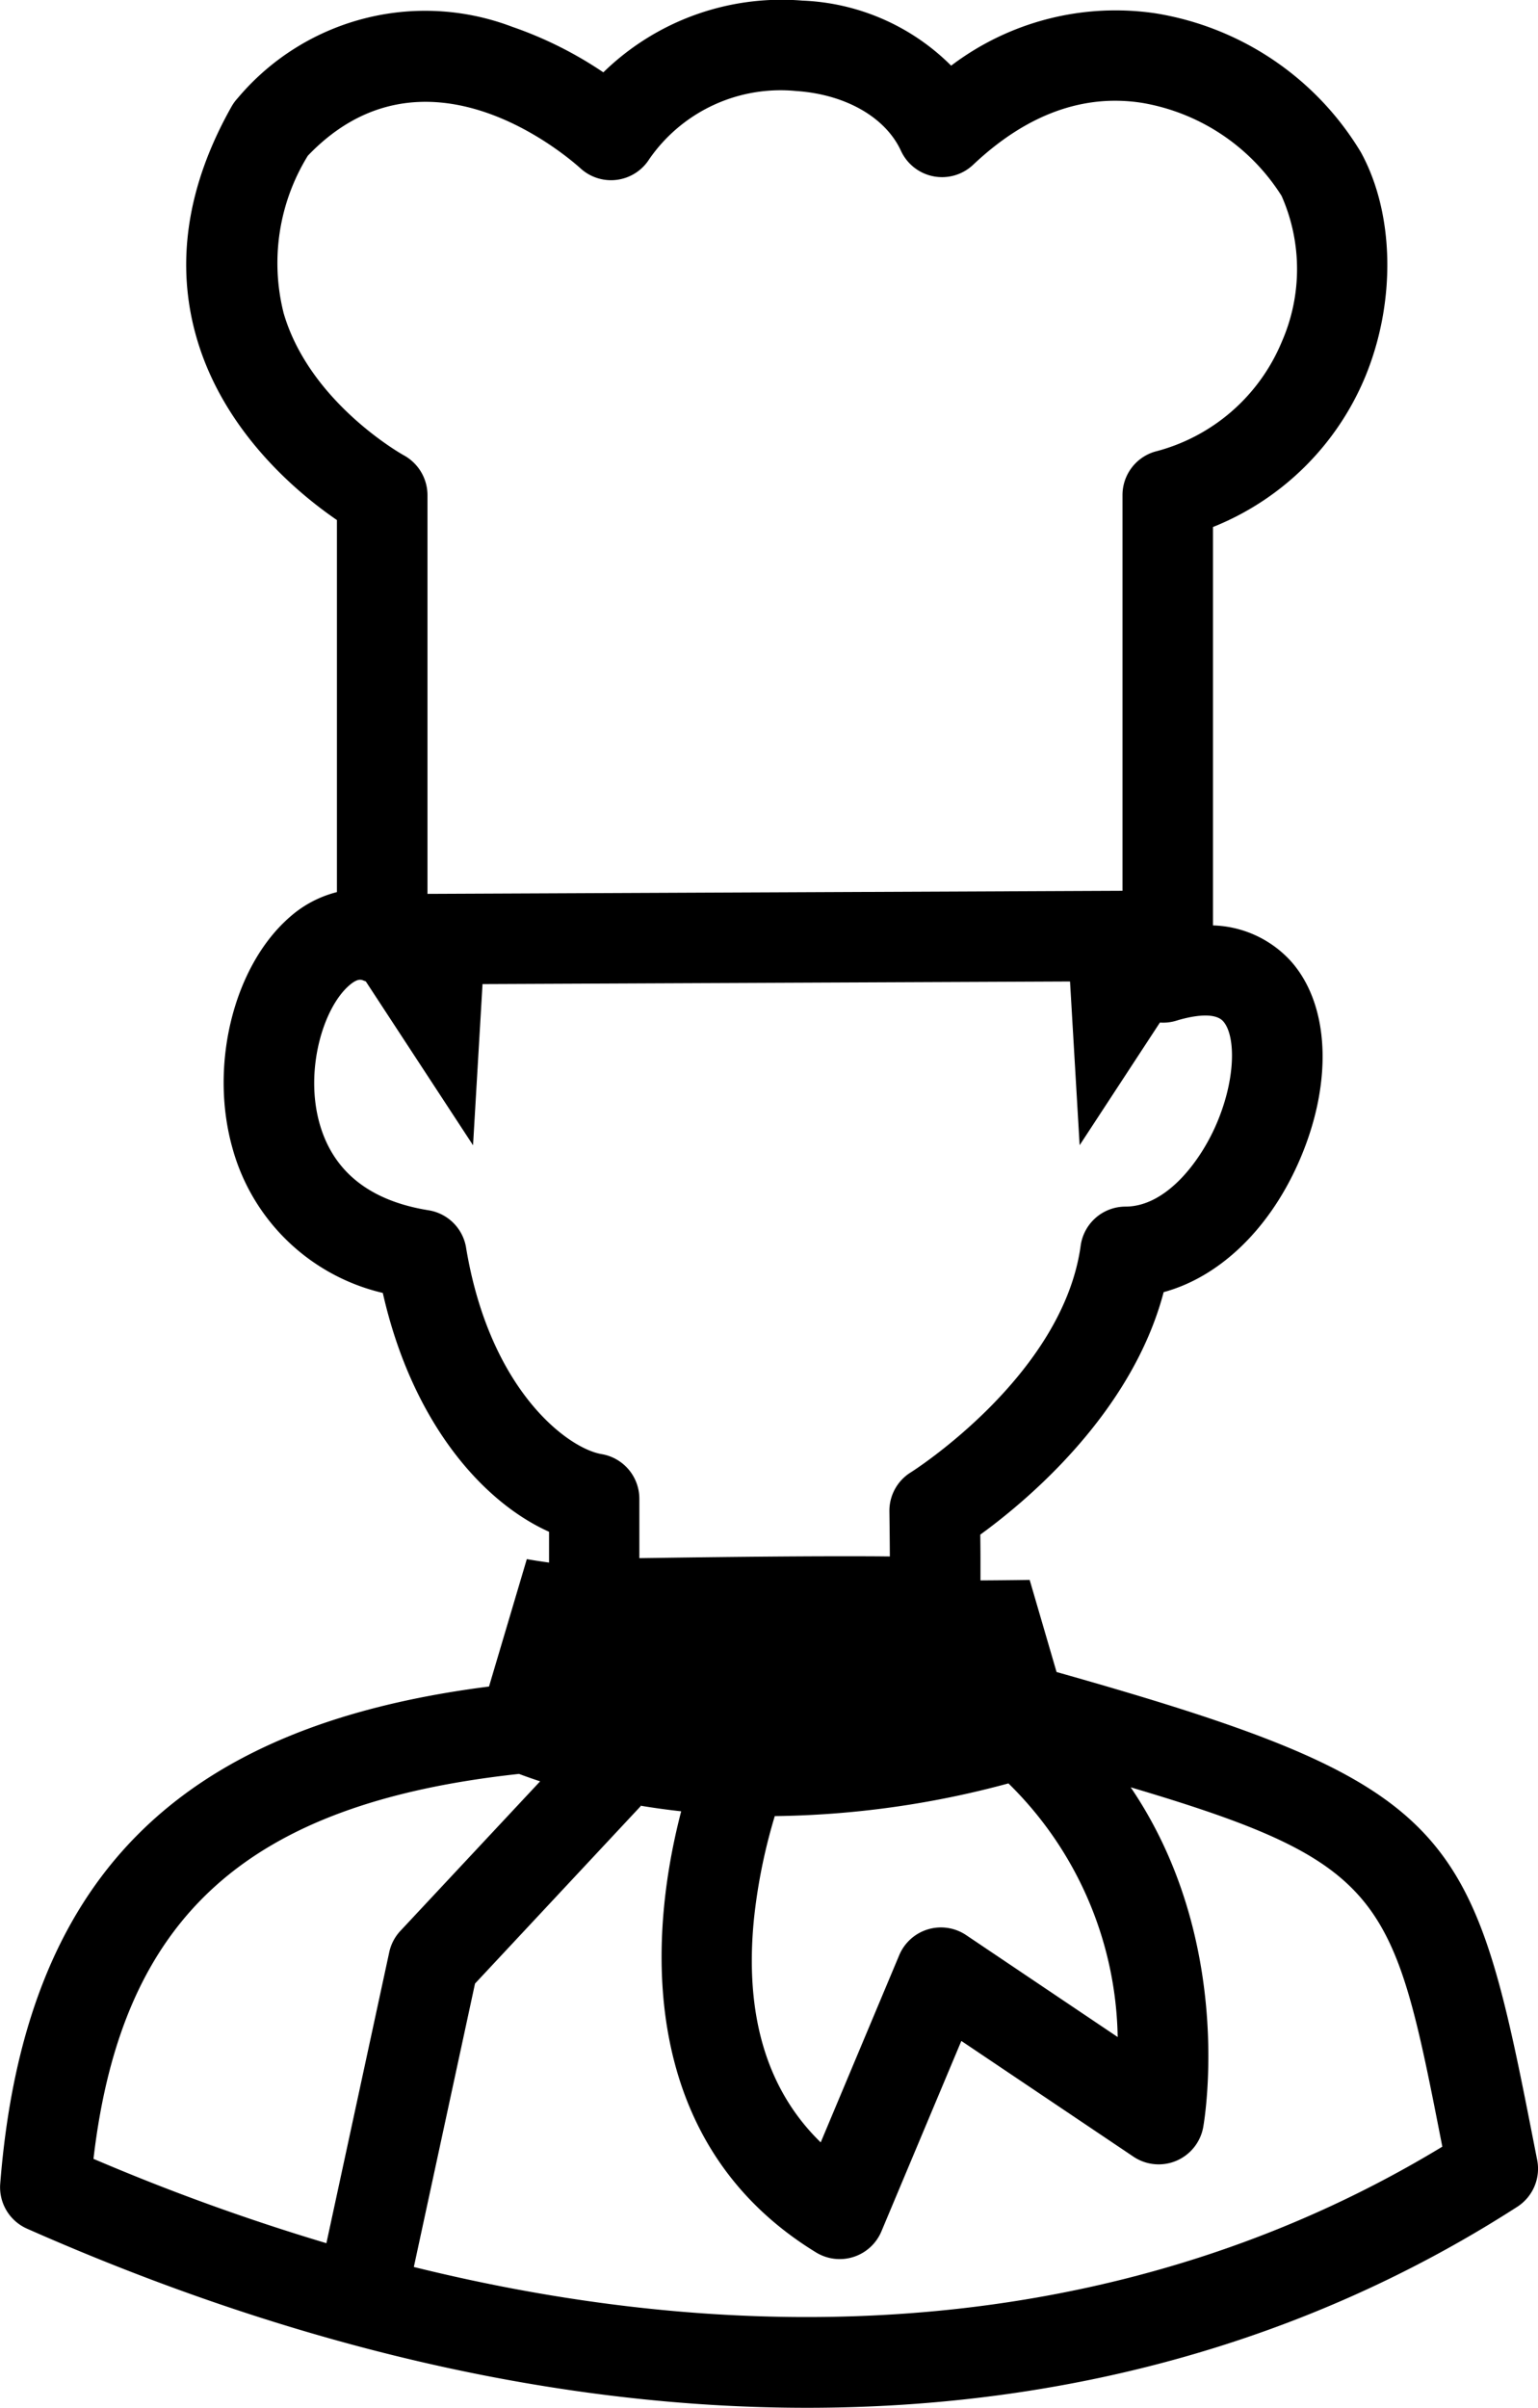
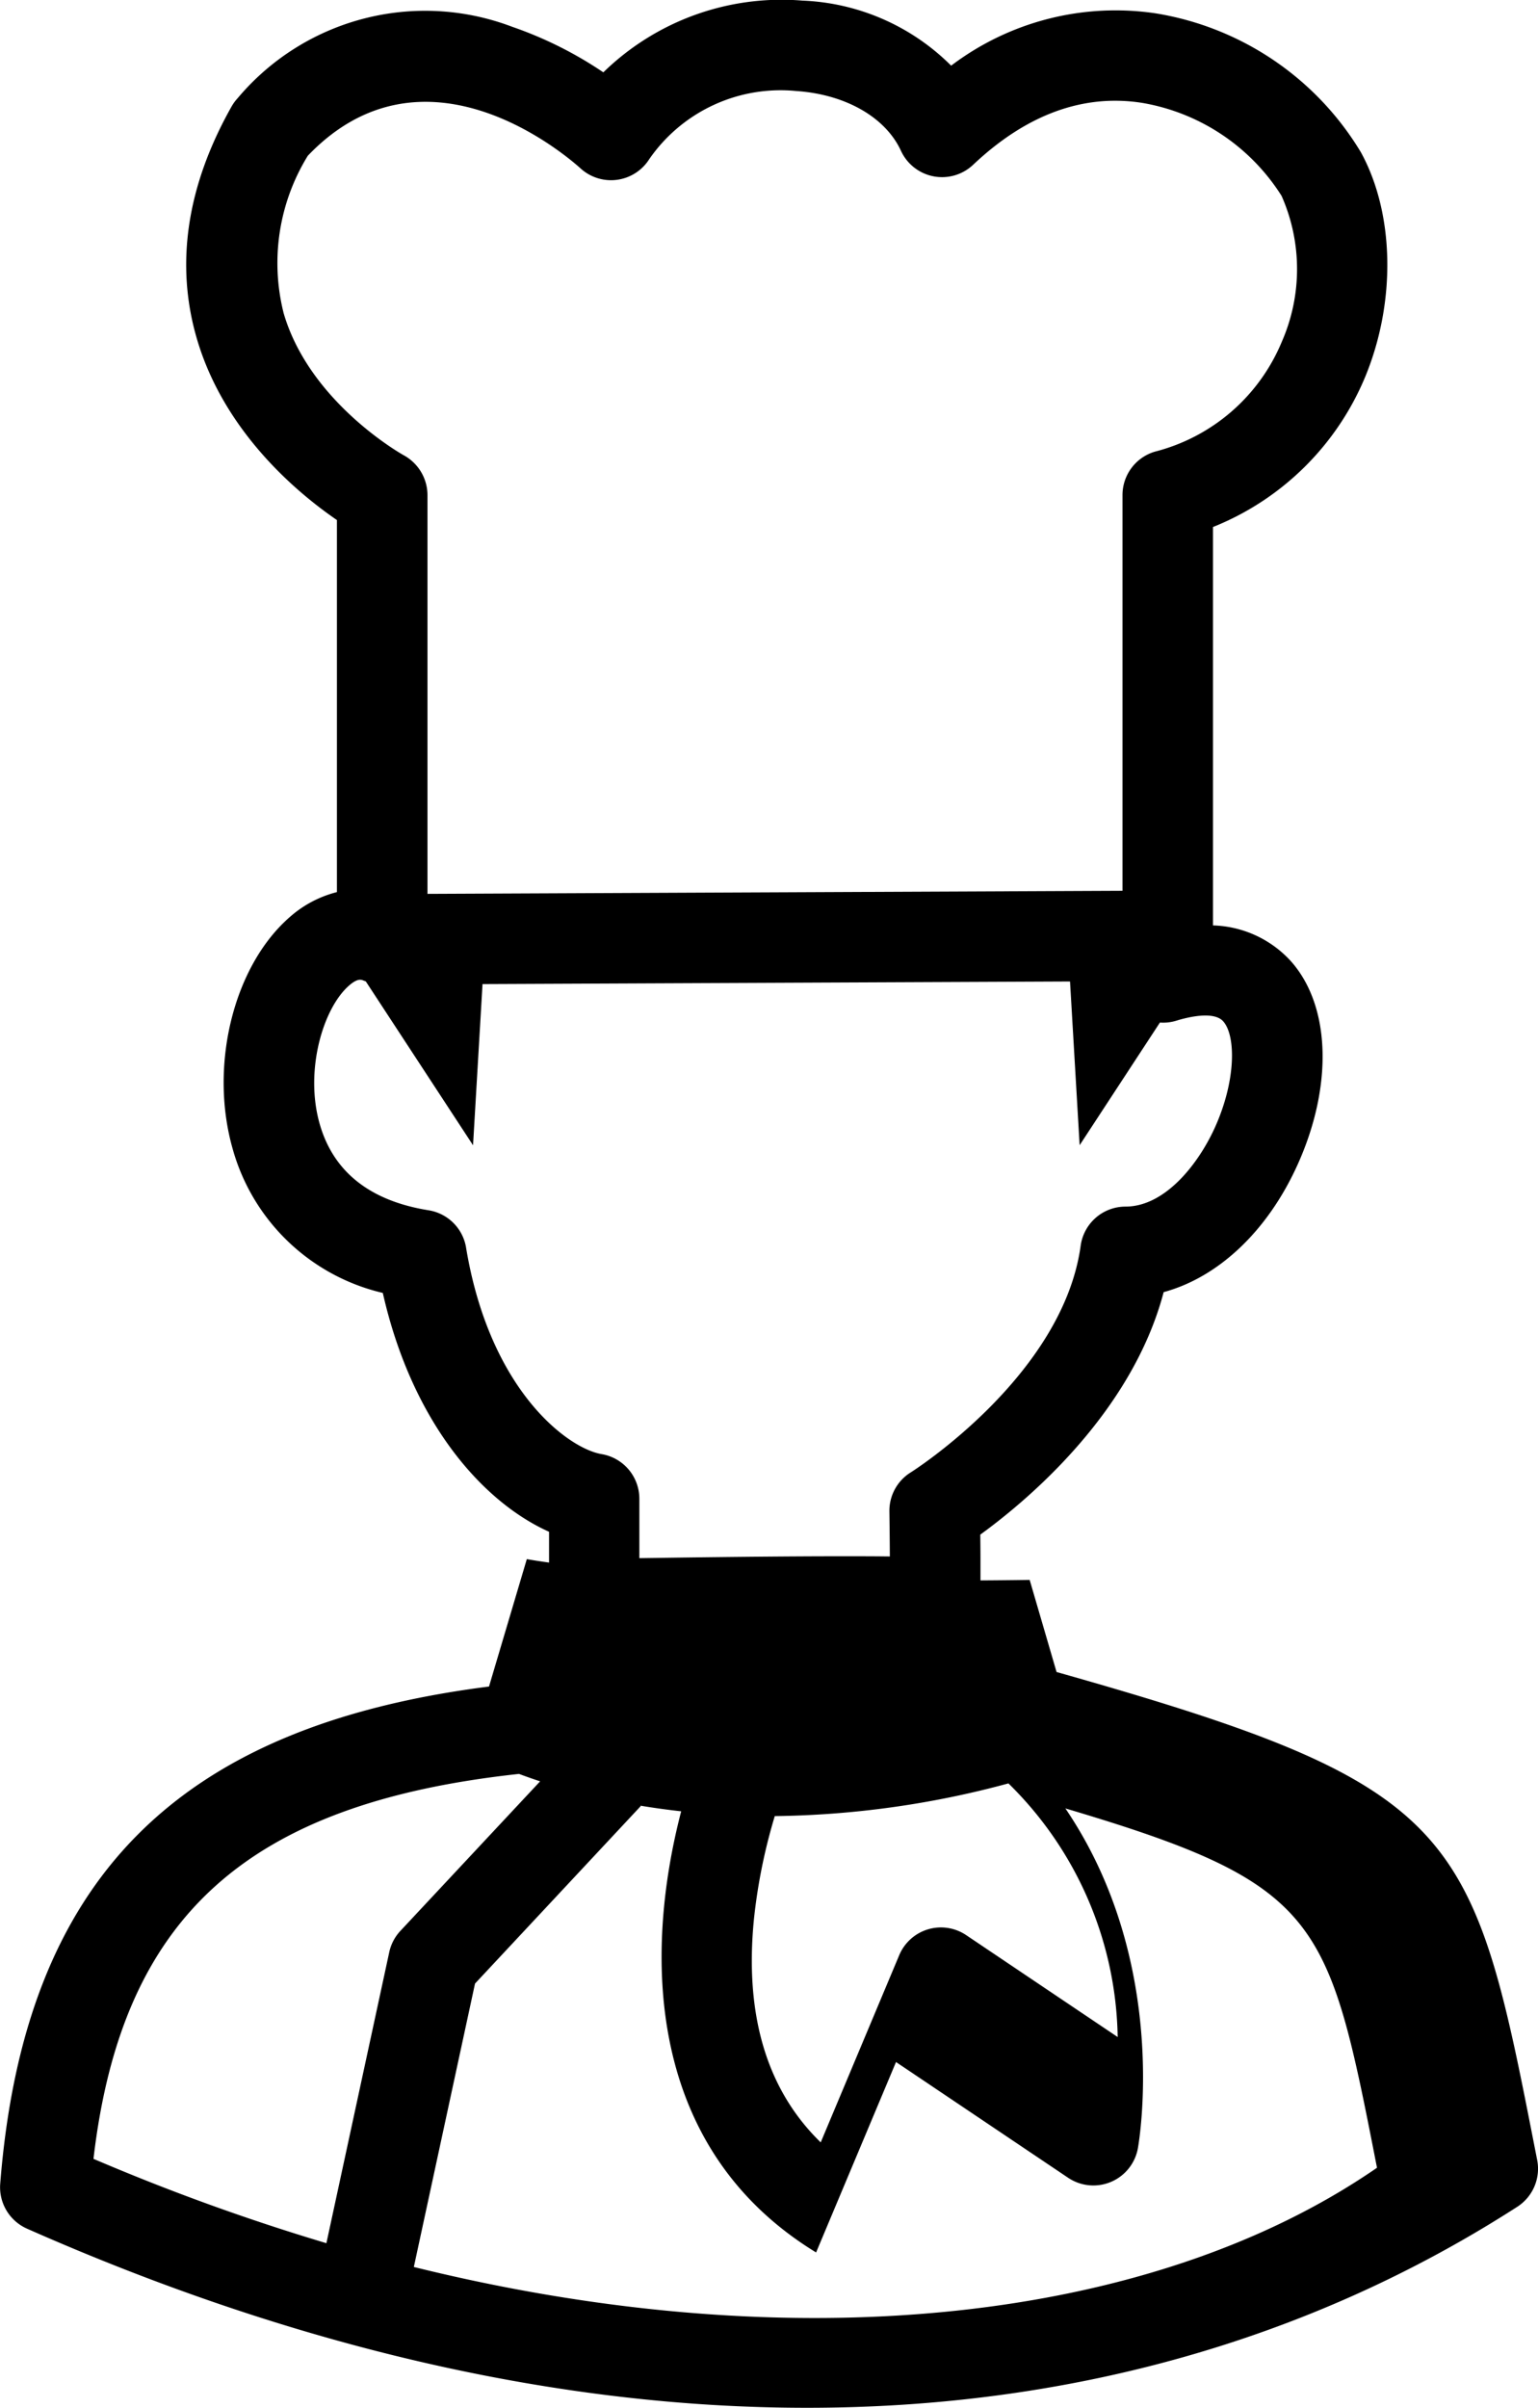
<svg xmlns="http://www.w3.org/2000/svg" width="84.976" height="132.959" viewBox="0 0 84.976 132.959">
-   <path d="M608.684,502.125l-.34-1.729c-3.281-16.754-4.449-19.066-26.213-25.21l-1.486-5.087s-1.035.019-2.718.029c0-.395,0-.812,0-1.272,0-.435-.007-.871-.01-1.257,2.546-1.846,8.365-6.682,10.131-13.39,3.016-.818,5.739-3.361,7.4-7.039,1.962-4.345,1.825-8.745-.348-11.211a6.045,6.045,0,0,0-4.327-2v-22a15.224,15.224,0,0,0,8.424-8.325c1.7-4.141,1.6-9-.254-12.373a16.27,16.27,0,0,0-11.317-7.664,15.042,15.042,0,0,0-11.319,2.886,12.313,12.313,0,0,0-8.225-3.593,14.1,14.1,0,0,0-10.992,3.962,21.548,21.548,0,0,0-5.032-2.514,13.533,13.533,0,0,0-15.176,3.945,2.482,2.482,0,0,0-.335.46c-2.466,4.372-3.115,8.669-1.929,12.771,1.508,5.214,5.619,8.6,7.752,10.06v20.545a6.231,6.231,0,0,0-2.585,1.361c-3.119,2.7-4.486,8.2-3.18,12.8a11.284,11.284,0,0,0,8.3,7.973c1.615,7.136,5.5,11.537,9.186,13.19v1.7c-.428-.06-.843-.123-1.229-.191l-2.089,7.036c-17.314,2.2-25.685,10.707-27.006,27.454a2.5,2.5,0,0,0,1.481,2.483c14.926,6.6,29.491,9.892,43.09,9.891,14.419,0,27.749-3.7,39.249-11.1A2.5,2.5,0,0,0,608.684,502.125Zm-43.271-13.314a30.825,30.825,0,0,1,1.149-5.668,51.539,51.539,0,0,0,12.91-1.806,20.061,20.061,0,0,1,6.036,14.006l-8.37-5.627a2.5,2.5,0,0,0-3.7,1.107L569.1,501.16C566.12,498.264,564.882,494.124,565.413,488.811Zm-26-88.716a11.288,11.288,0,0,1,1.35-8.639c6.425-6.713,14.2-.082,15.068.7a2.5,2.5,0,0,0,3.795-.509,8.824,8.824,0,0,1,8.121-3.764c2.717.182,4.934,1.448,5.786,3.3a2.5,2.5,0,0,0,3.989.773c2.941-2.777,6.085-3.926,9.331-3.419a11.361,11.361,0,0,1,7.71,5.136,9.988,9.988,0,0,1,.012,8.058,10.36,10.36,0,0,1-7.007,6.065,2.5,2.5,0,0,0-1.794,2.4v21.85l-38.4.171V410.2a2.516,2.516,0,0,0-1.307-2.2C546.012,407.97,540.837,405.088,539.412,400.1Zm10.093,51.654a2.5,2.5,0,0,0-2.07-2.06c-3.243-.519-5.267-2.126-6.02-4.775-.838-2.949.191-6.4,1.64-7.648.466-.4.663-.315.791-.259a.358.358,0,0,0,.035.011c.028.013.056.023.085.034l5.924,9.047.524-8.9,32.46-.144.531,9.041,4.436-6.774a2.487,2.487,0,0,0,.9-.1c.609-.189,2.079-.558,2.6.038.694.787.716,3.246-.457,5.846-.913,2.021-2.755,4.38-4.946,4.38a2.5,2.5,0,0,0-2.476,2.16c-.988,7.188-9.3,12.464-9.386,12.515a2.5,2.5,0,0,0-1.182,2.155c.011.83.02,1.706.025,2.489l-.471-.005c-1.778-.014-4.144-.005-6.509.015-2.533.023-5.063.058-6.86.084v-3.279a2.5,2.5,0,0,0-2.08-2.465C555.123,462.841,550.811,459.629,549.505,451.749Zm2.925,29.064q.534.2,1.166.41l-7.719,8.257a2.489,2.489,0,0,0-.617,1.179l-3.472,16.068a120.417,120.417,0,0,1-12.869-4.658C530.482,488.661,537.429,482.439,552.43,480.813Zm-5.811,27.227L550,492.391l9.156-9.8-.026-.025c.717.119,1.47.225,2.261.312-2.061,7.907-1.968,18.6,7.454,24.36a2.5,2.5,0,0,0,3.609-1.165l4.416-10.515,9.509,6.391a2.5,2.5,0,0,0,3.856-1.638c.092-.522,1.723-10.321-4.008-18.758,14.146,4.192,14.521,6.074,17.209,19.8l.008.044C587.5,511.067,567.837,513.285,546.619,508.04Z" transform="translate(-523.755 -382.857)" />
+   <path d="M608.684,502.125l-.34-1.729c-3.281-16.754-4.449-19.066-26.213-25.21l-1.486-5.087s-1.035.019-2.718.029c0-.395,0-.812,0-1.272,0-.435-.007-.871-.01-1.257,2.546-1.846,8.365-6.682,10.131-13.39,3.016-.818,5.739-3.361,7.4-7.039,1.962-4.345,1.825-8.745-.348-11.211a6.045,6.045,0,0,0-4.327-2v-22a15.224,15.224,0,0,0,8.424-8.325c1.7-4.141,1.6-9-.254-12.373a16.27,16.27,0,0,0-11.317-7.664,15.042,15.042,0,0,0-11.319,2.886,12.313,12.313,0,0,0-8.225-3.593,14.1,14.1,0,0,0-10.992,3.962,21.548,21.548,0,0,0-5.032-2.514,13.533,13.533,0,0,0-15.176,3.945,2.482,2.482,0,0,0-.335.46c-2.466,4.372-3.115,8.669-1.929,12.771,1.508,5.214,5.619,8.6,7.752,10.06v20.545a6.231,6.231,0,0,0-2.585,1.361c-3.119,2.7-4.486,8.2-3.18,12.8a11.284,11.284,0,0,0,8.3,7.973c1.615,7.136,5.5,11.537,9.186,13.19v1.7c-.428-.06-.843-.123-1.229-.191l-2.089,7.036c-17.314,2.2-25.685,10.707-27.006,27.454a2.5,2.5,0,0,0,1.481,2.483c14.926,6.6,29.491,9.892,43.09,9.891,14.419,0,27.749-3.7,39.249-11.1A2.5,2.5,0,0,0,608.684,502.125Zm-43.271-13.314a30.825,30.825,0,0,1,1.149-5.668,51.539,51.539,0,0,0,12.91-1.806,20.061,20.061,0,0,1,6.036,14.006l-8.37-5.627a2.5,2.5,0,0,0-3.7,1.107L569.1,501.16C566.12,498.264,564.882,494.124,565.413,488.811Zm-26-88.716a11.288,11.288,0,0,1,1.35-8.639c6.425-6.713,14.2-.082,15.068.7a2.5,2.5,0,0,0,3.795-.509,8.824,8.824,0,0,1,8.121-3.764c2.717.182,4.934,1.448,5.786,3.3a2.5,2.5,0,0,0,3.989.773c2.941-2.777,6.085-3.926,9.331-3.419a11.361,11.361,0,0,1,7.71,5.136,9.988,9.988,0,0,1,.012,8.058,10.36,10.36,0,0,1-7.007,6.065,2.5,2.5,0,0,0-1.794,2.4v21.85l-38.4.171V410.2a2.516,2.516,0,0,0-1.307-2.2C546.012,407.97,540.837,405.088,539.412,400.1Zm10.093,51.654a2.5,2.5,0,0,0-2.07-2.06c-3.243-.519-5.267-2.126-6.02-4.775-.838-2.949.191-6.4,1.64-7.648.466-.4.663-.315.791-.259a.358.358,0,0,0,.035.011c.028.013.056.023.085.034l5.924,9.047.524-8.9,32.46-.144.531,9.041,4.436-6.774a2.487,2.487,0,0,0,.9-.1c.609-.189,2.079-.558,2.6.038.694.787.716,3.246-.457,5.846-.913,2.021-2.755,4.38-4.946,4.38a2.5,2.5,0,0,0-2.476,2.16c-.988,7.188-9.3,12.464-9.386,12.515a2.5,2.5,0,0,0-1.182,2.155c.011.83.02,1.706.025,2.489l-.471-.005c-1.778-.014-4.144-.005-6.509.015-2.533.023-5.063.058-6.86.084v-3.279a2.5,2.5,0,0,0-2.08-2.465C555.123,462.841,550.811,459.629,549.505,451.749Zm2.925,29.064q.534.2,1.166.41l-7.719,8.257a2.489,2.489,0,0,0-.617,1.179l-3.472,16.068a120.417,120.417,0,0,1-12.869-4.658C530.482,488.661,537.429,482.439,552.43,480.813Zm-5.811,27.227L550,492.391l9.156-9.8-.026-.025c.717.119,1.47.225,2.261.312-2.061,7.907-1.968,18.6,7.454,24.36l4.416-10.515,9.509,6.391a2.5,2.5,0,0,0,3.856-1.638c.092-.522,1.723-10.321-4.008-18.758,14.146,4.192,14.521,6.074,17.209,19.8l.008.044C587.5,511.067,567.837,513.285,546.619,508.04Z" transform="translate(-523.755 -382.857)" />
</svg>